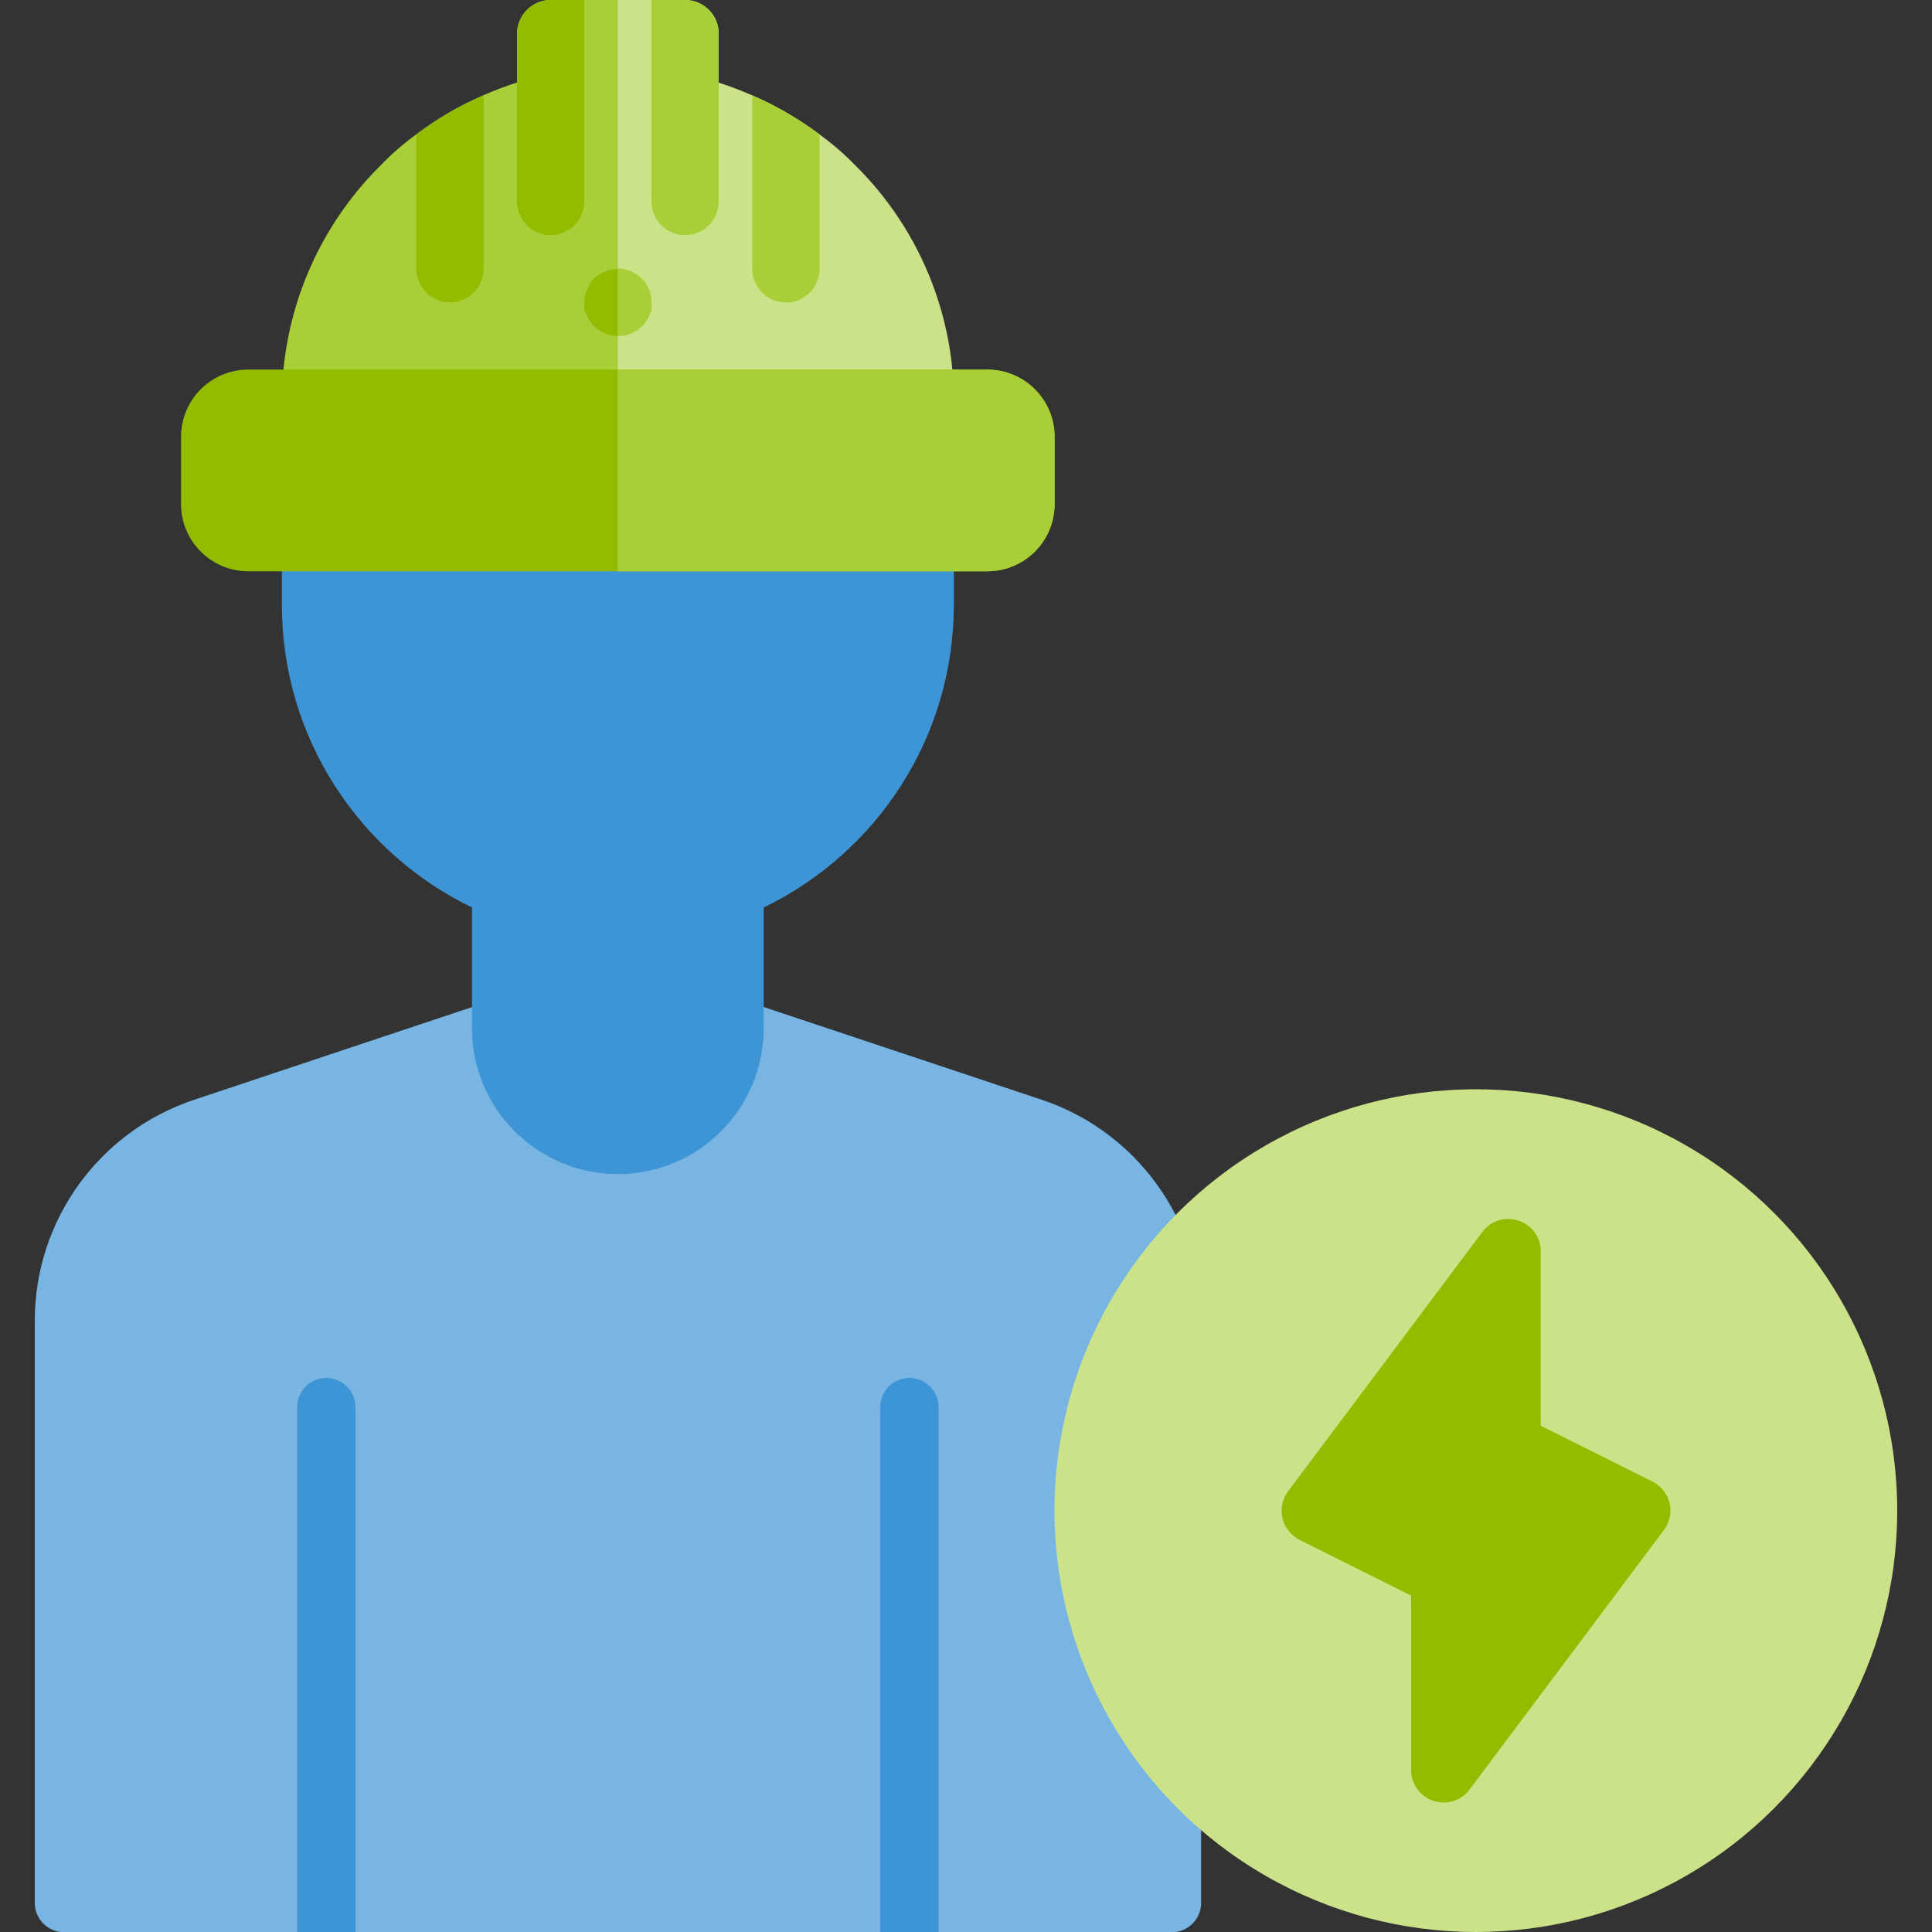
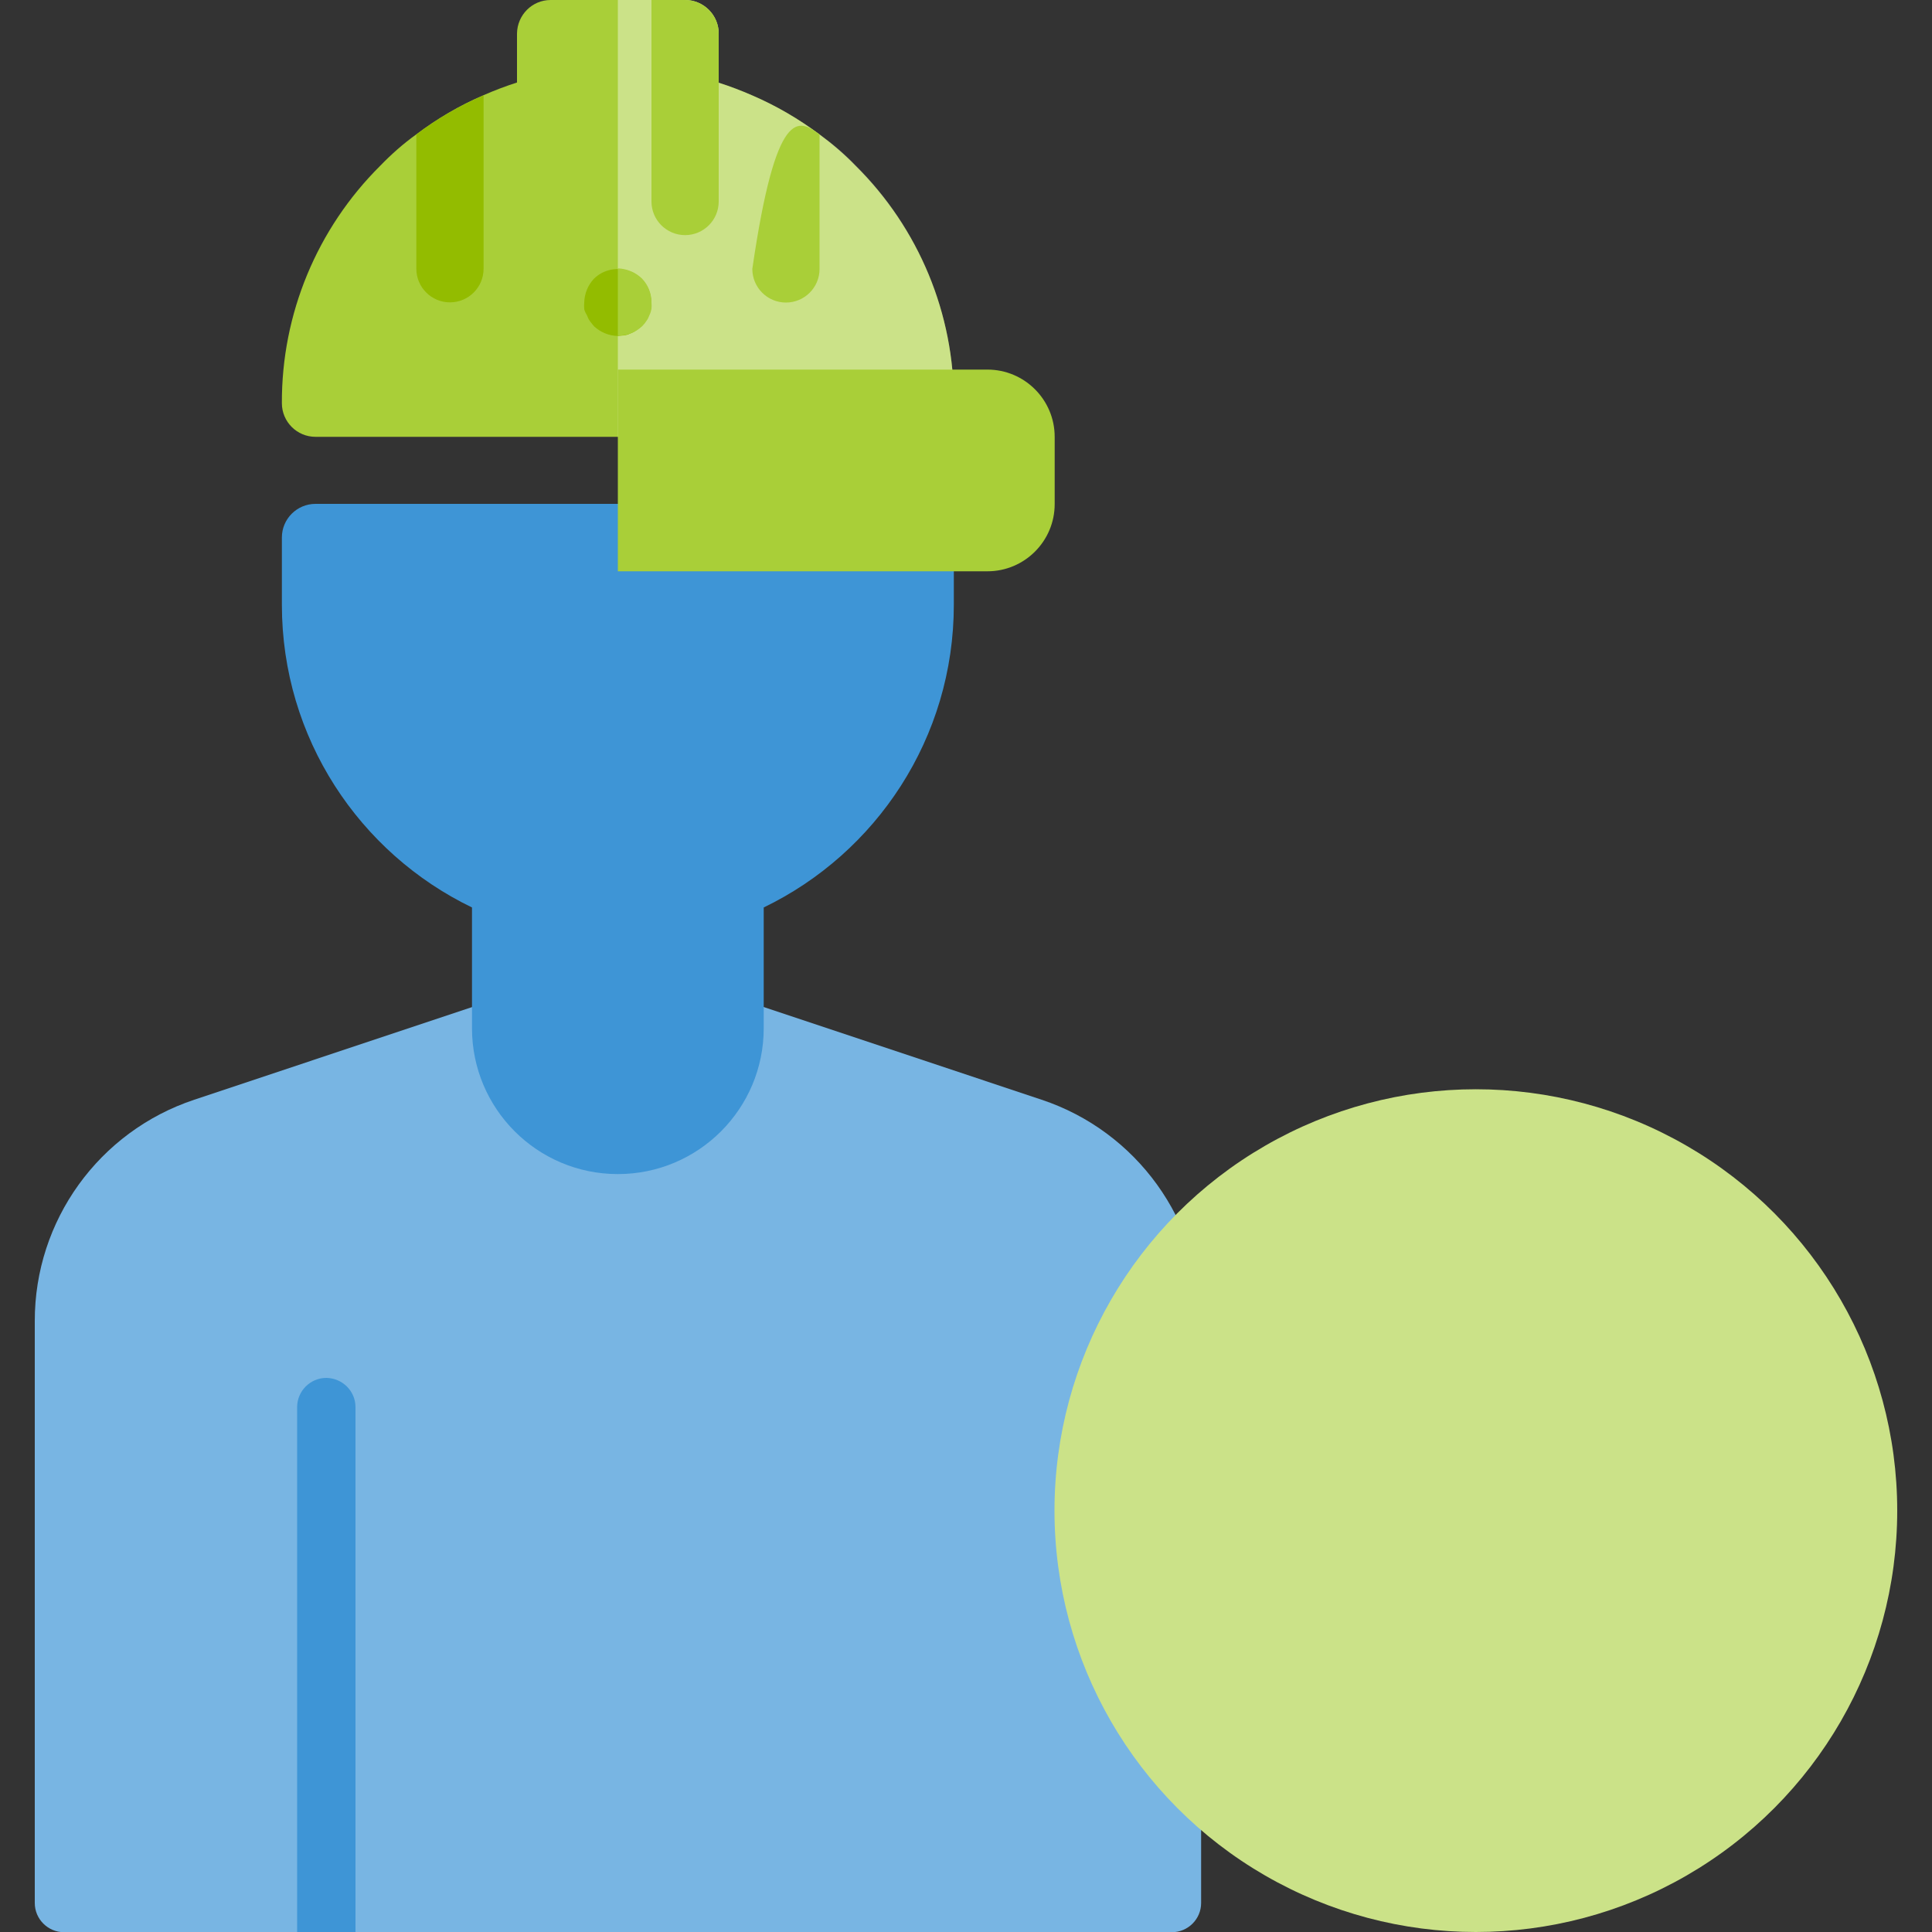
<svg xmlns="http://www.w3.org/2000/svg" version="1.1" id="Layer_1" x="0px" y="0px" viewBox="0 0 1000 1000" xml:space="preserve">
  <rect x="0" y="0" width="1000" height="1000" fill="#333333" stroke="none" />
  <g>
    <g>
      <path fill="#78B5E3" d="M539.1,569.2L385,517.8c-1.5-0.5-3.2-0.8-4.8-0.8H259.5c-1.6,0-3.2,0.3-4.8,0.8l-154.1,51.4    C51.2,585.6,17.9,631.8,18,683.8v301.2c0,8.3,6.8,15.1,15.1,15.1h573.5c8.3,0,15.1-6.8,15.1-15.1V683.8    C621.7,631.8,588.4,585.6,539.1,569.2z" />
      <path fill="#3E95D6" d="M476.3,260.8h-313c-9.6,0-17.4,7.8-17.4,17.4V313c0,69,40.2,128.6,98.4,156.7v62.5    c0,41.7,33.8,75.5,75.5,75.5s75.5-33.8,75.5-75.5v-62.5c58.2-28.1,98.4-87.7,98.4-156.7v-34.8    C493.7,268.6,485.9,260.8,476.3,260.8z" />
-       <path fill="#3E95D6" d="M485.8,728.3V1000h-30.2V728.3c0-8.3,6.8-15.1,15.1-15.1C479.1,713.3,485.8,720,485.8,728.3z" />
      <path fill="#3E95D6" d="M184,728.3V1000h-30.2V728.3c0-8.3,6.8-15.1,15.1-15.1C177.2,713.3,184,720,184,728.3z" />
      <path fill="#A9CF38" d="M493.7,208.7c0,9.6-7.8,17.4-17.4,17.4h-313c-9.6,0-17.4-7.8-17.4-17.4c-0.2-46.2,18.2-90.4,50.9-122.9    c5.7-5.9,11.9-11.4,18.6-16.2c10.7-8.1,22.4-15,34.8-20.3c5.7-2.5,11.5-4.7,17.4-6.6V17.4C267.7,7.8,275.4,0,285,0h69.6    c9.6,0,17.4,7.8,17.4,17.4v25.4c5.9,1.9,11.7,4.1,17.4,6.6c12.3,5.3,24,12.1,34.8,20.2c6.6,4.9,12.9,10.3,18.6,16.2    C475.6,118.2,494,162.5,493.7,208.7z" />
      <path opacity="0.4" fill="#FFFFFF" d="M354.6,0c9.6,0,17.4,7.8,17.4,17.4v25.4c5.9,1.9,11.7,4.1,17.4,6.6    c12.3,5.3,24,12.1,34.8,20.2c6.7,4.8,12.9,10.1,18.6,16c32.8,32.5,51.2,76.9,50.9,123.1c0,9.6-7.8,17.4-17.4,17.4H319.8V0H354.6z" />
-       <path fill="#93BC00" d="M128.5,191.3h382.5c19.2,0,34.8,15.6,34.8,34.8v34.8c0,19.2-15.6,34.8-34.8,34.8H128.5    c-19.2,0-34.8-15.6-34.8-34.8V226C93.8,206.8,109.3,191.3,128.5,191.3z" />
      <path fill="#A9CF38" d="M511.1,191.3c19.2,0,34.8,15.6,34.8,34.8v34.8c0,19.2-15.6,34.8-34.8,34.8H319.8V191.3H511.1z" />
      <path fill="#93BC00" d="M250.3,49.4v89.7c0,9.6-7.8,17.4-17.4,17.4s-17.4-7.8-17.4-17.4V69.6C226.2,61.5,237.9,54.7,250.3,49.4z" />
-       <path fill="#A9CF38" d="M424.2,69.6v69.6c0,9.6-7.8,17.4-17.4,17.4s-17.4-7.8-17.4-17.4V49.4C401.7,54.7,413.4,61.5,424.2,69.6z" />
+       <path fill="#A9CF38" d="M424.2,69.6v69.6c0,9.6-7.8,17.4-17.4,17.4s-17.4-7.8-17.4-17.4C401.7,54.7,413.4,61.5,424.2,69.6z" />
      <path fill="#93BC00" d="M319.8,173.9c-4.6-0.1-9-1.9-12.3-5c-0.7-0.8-1.4-1.7-2.1-2.6c-0.7-1-1.2-2-1.6-3.1c-0.6-1-1.1-2-1.4-3.1    c-0.1-1.2-0.1-2.3,0-3.5c0.1-4.6,1.9-9,5-12.3c4.1-4.1,10-5.8,15.6-4.7c1.2,0.2,2.3,0.5,3.3,1c1.1,0.3,2.1,0.9,3,1.6l2.8,2.1    c3.2,3.3,5,7.7,5,12.3c0,4.6-1.8,9.1-5,12.3l-2.8,2.1c-0.9,0.7-1.9,1.2-3,1.6c-1,0.5-2.2,0.9-3.3,1L319.8,173.9z" />
-       <path fill="#93BC00" d="M302.4,0v104.3c0,9.6-7.8,17.4-17.4,17.4c-9.6,0-17.4-7.8-17.4-17.4V17.4C267.7,7.8,275.4,0,285,0H302.4z" />
      <path fill="#A9CF38" d="M372,17.4v86.9c0,9.6-7.8,17.4-17.4,17.4c-9.6,0-17.4-7.8-17.4-17.4V0h17.4C364.2,0,372,7.8,372,17.4z" />
      <path fill="#A9CF38" d="M332.2,144.1c3.2,3.3,5,7.7,5,12.3c0.1,1.2,0.1,2.3,0,3.5c-0.2,1.1-0.5,2.1-1,3.1    c-0.4,1.1-0.9,2.2-1.6,3.1c-0.6,0.9-1.3,1.8-2.1,2.6c-3.4,3.3-8,5.1-12.7,5v-34.8C324.4,139.1,328.9,140.9,332.2,144.1z" />
    </g>
    <g>
      <circle fill="#CBE288" cx="763.9" cy="781.9" r="218.1" />
-       <path fill="#93BC00" d="M864.2,778.1c-1.1-4.8-4.4-8.9-8.8-11.2L797.5,738v-90.3c0-7.2-4.6-13.6-11.5-15.9    c-6.8-2.3-14.4,0.1-18.7,5.8L666.7,771.9c-3,4-4,9.1-2.9,13.9c1.1,4.8,4.4,8.9,8.8,11.2l57.8,28.9v90.3c0,7.2,4.6,13.6,11.5,15.9    c1.8,0.6,3.5,0.9,5.3,0.9c5.2,0,10.2-2.4,13.4-6.7L861.2,792C864.2,788,865.3,782.9,864.2,778.1z" />
    </g>
  </g>
</svg>